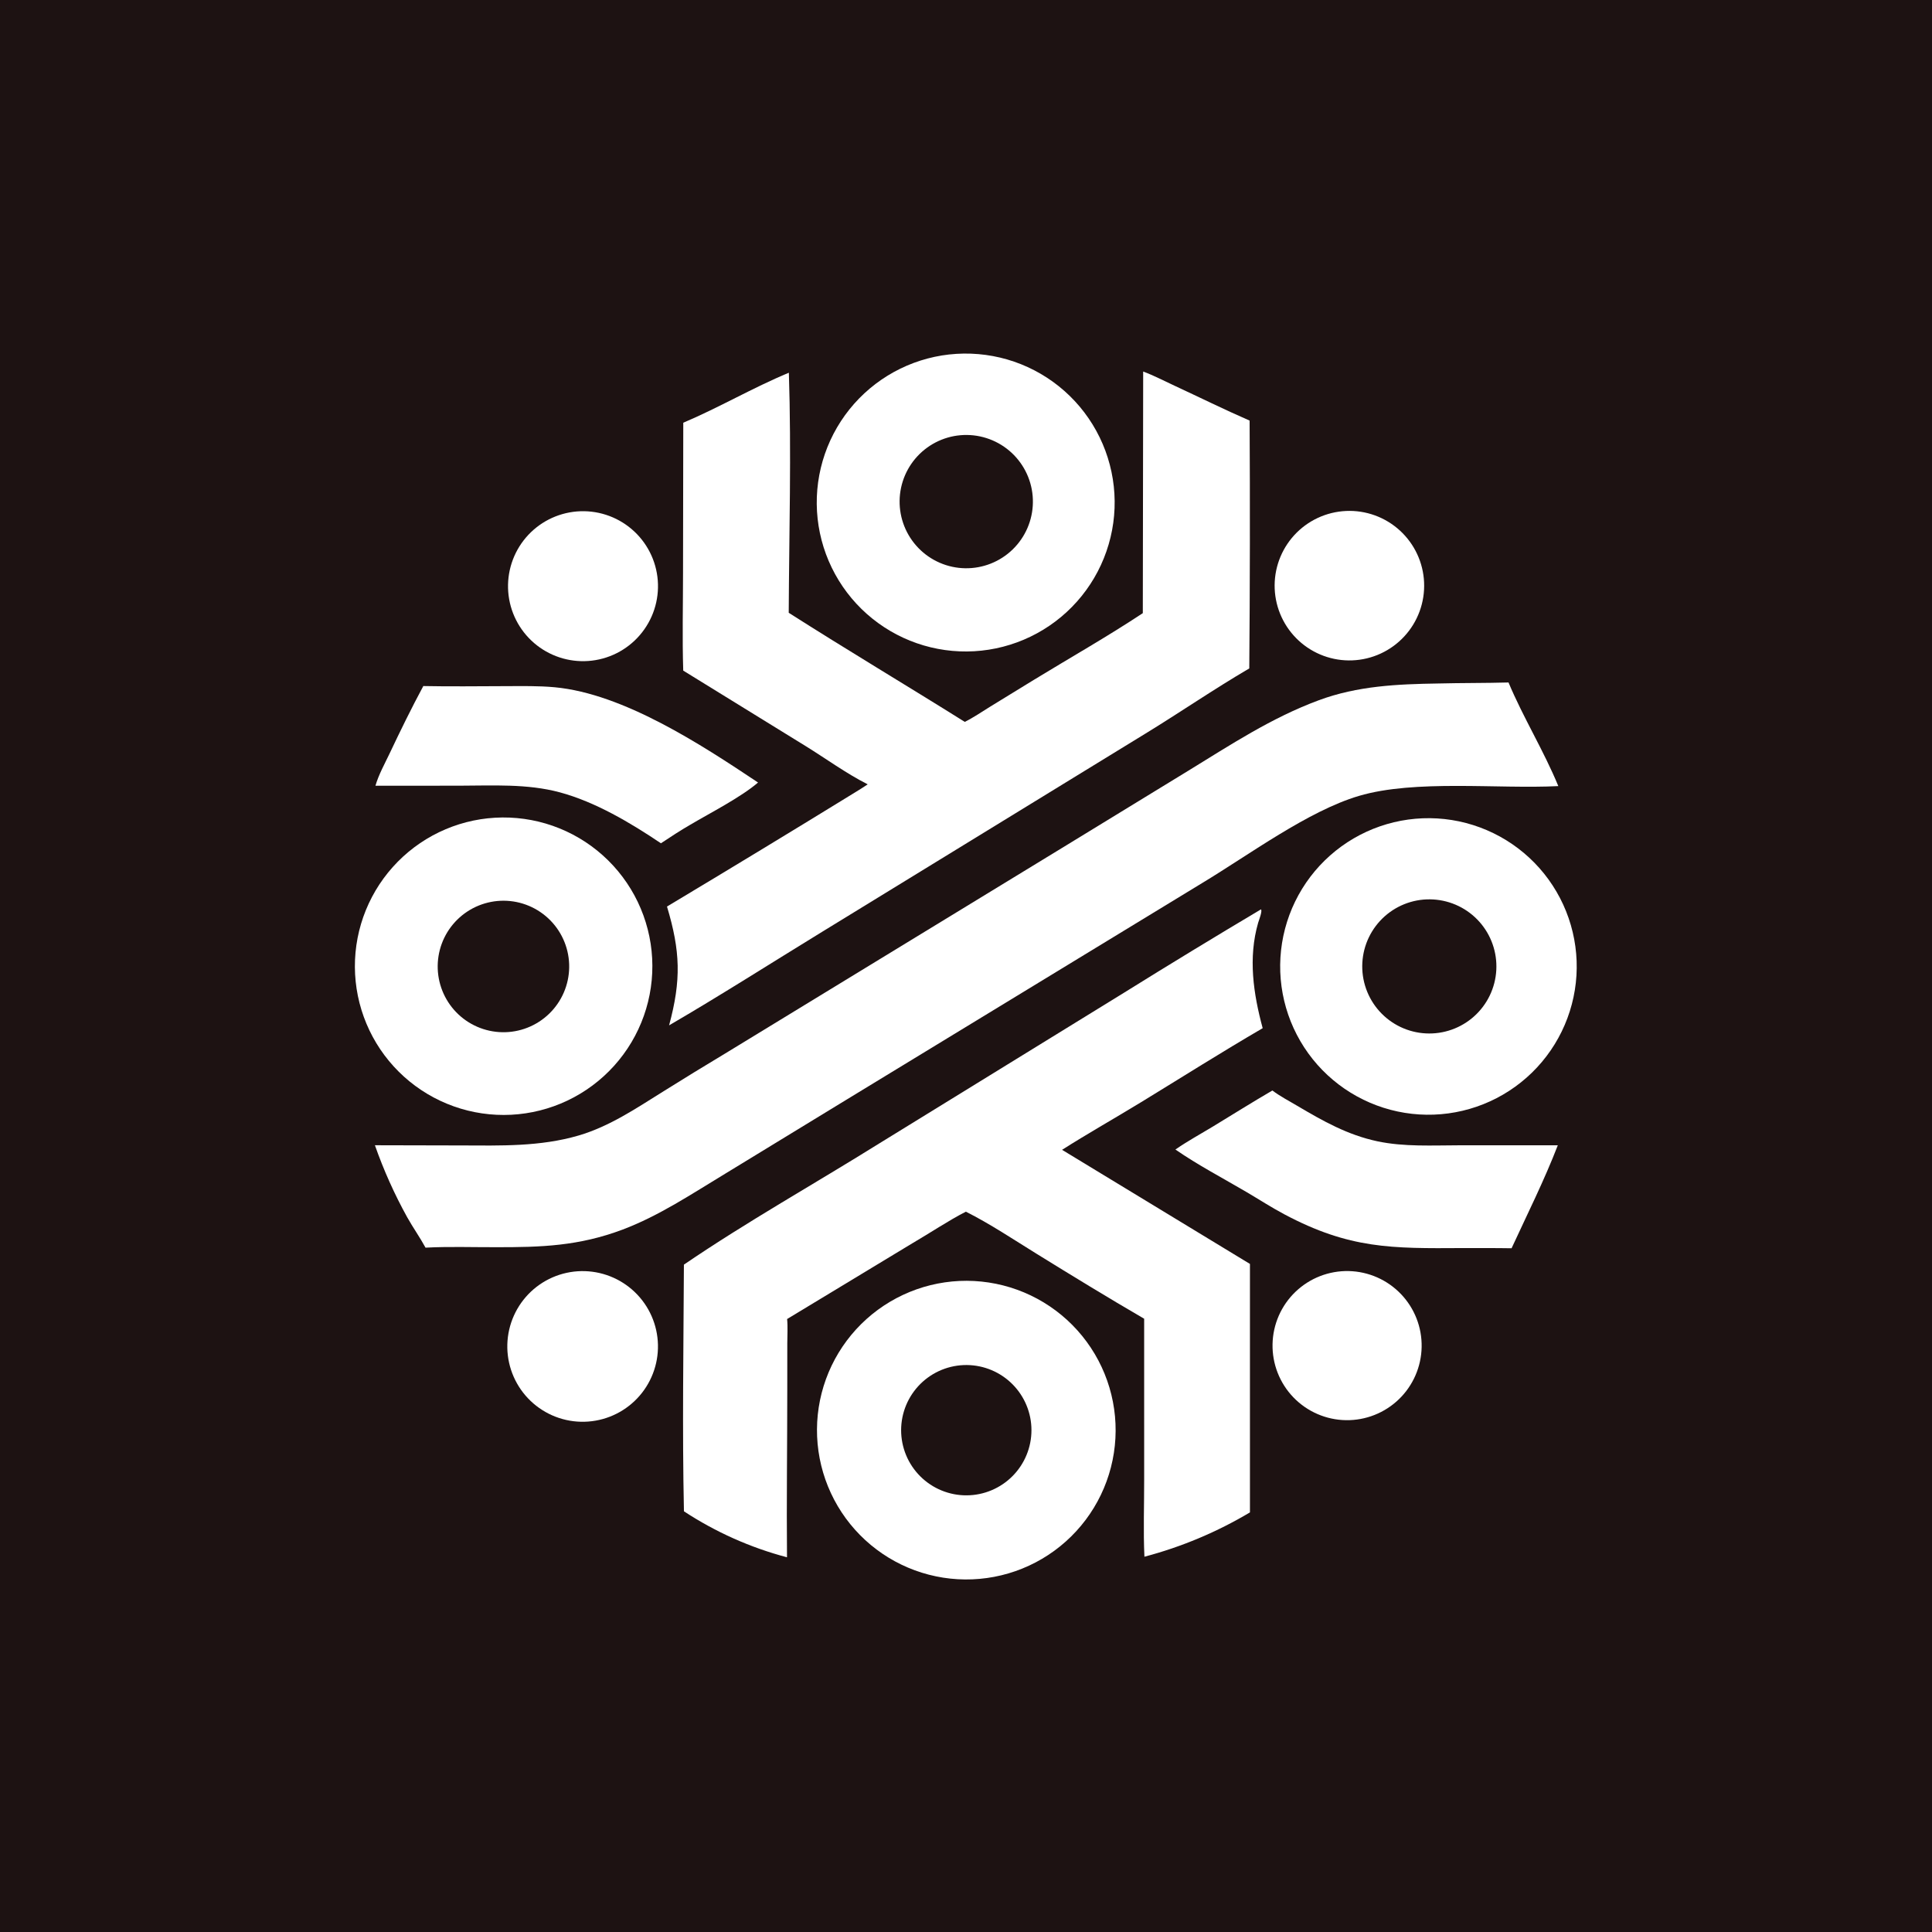
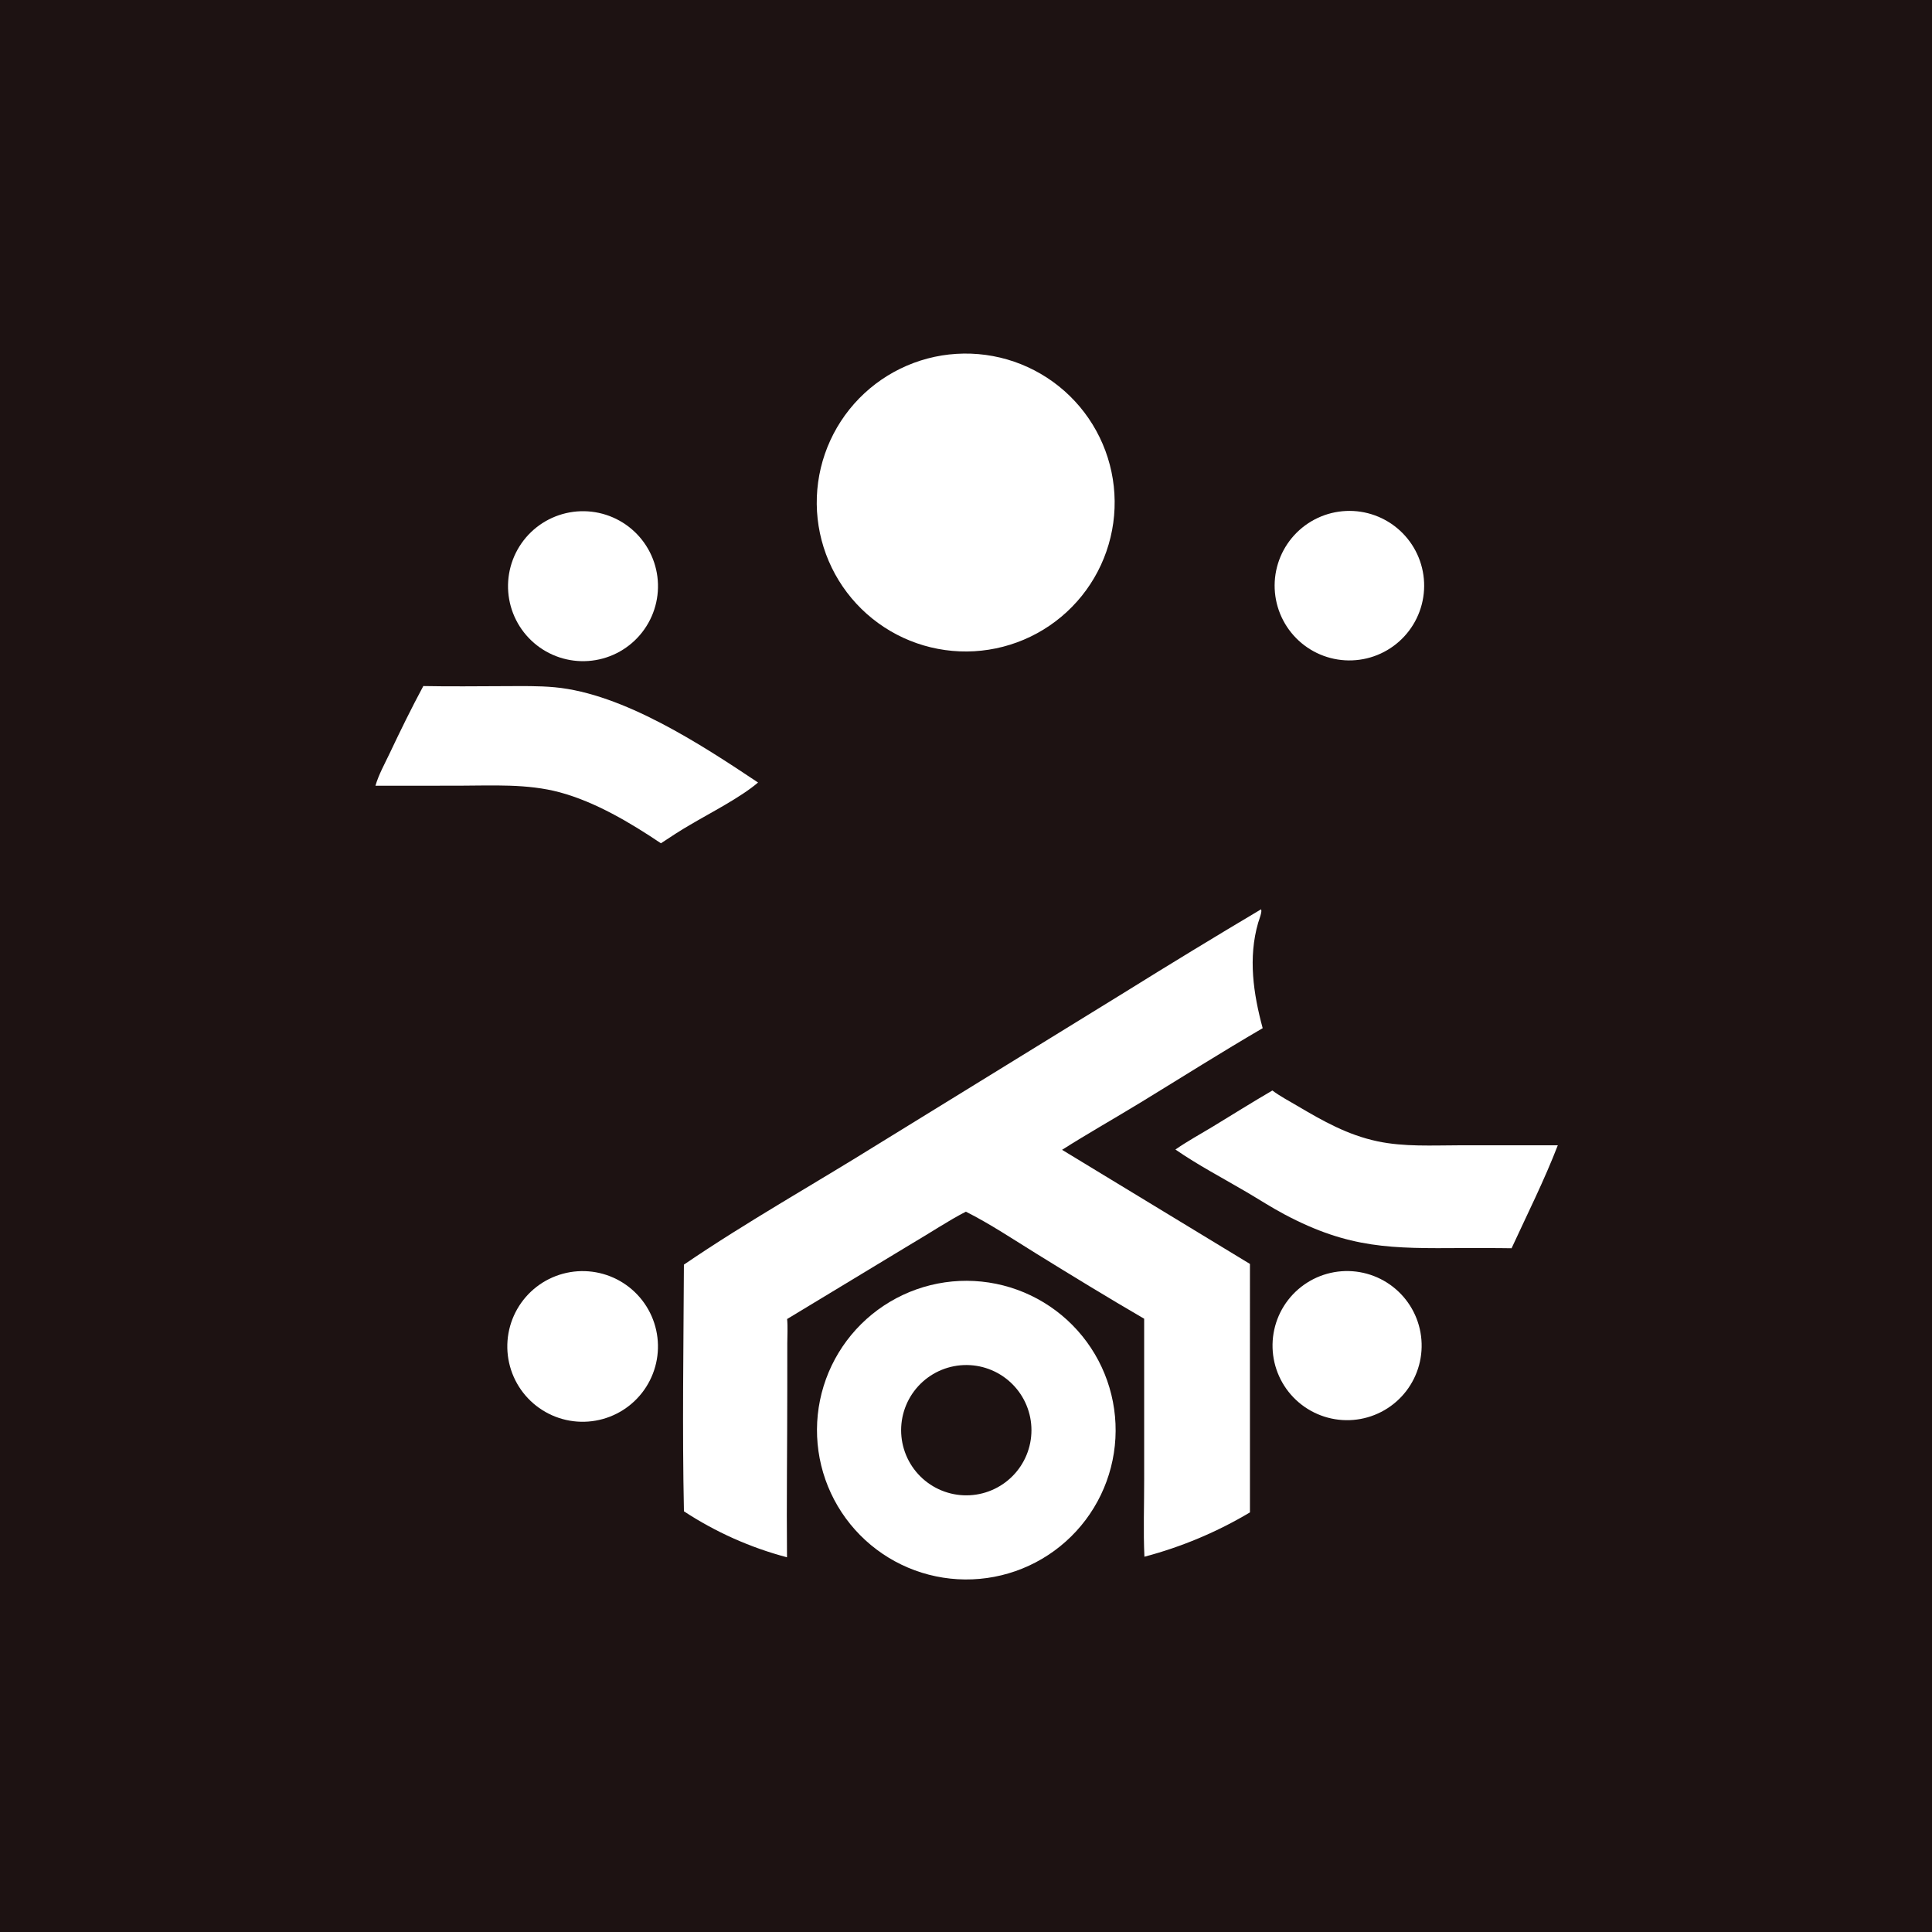
<svg xmlns="http://www.w3.org/2000/svg" data-bbox="0 0 1024 1024" height="1024" width="1024" data-type="color">
  <g>
    <path d="M0 0h1024v1024H0z" fill="#1D1212" data-color="1" />
-     <path d="M605.907 196.914c5.607 2.098 11.12 4.972 16.557 7.493 13.287 6.161 26.431 12.665 39.857 18.517q.364 65.679-.177 131.357c-18.639 10.9-36.601 23.26-55.034 34.535L435.677 493.923c-26.985 16.528-53.702 33.608-81.045 49.533 6.512-24.075 5.977-39.366-1.112-62.975q49.907-29.893 99.463-60.363c2.35-1.368 4.624-2.921 6.913-4.393-11.38-5.782-22.134-13.632-33.004-20.358l-64.762-39.929c-.555-17.181-.116-34.502-.111-51.7l.132-79.682c18.993-8.041 36.884-18.584 55.968-26.504 1.368 42.306.125 84.897-.077 127.232 30.844 19.674 62.308 38.403 93.314 57.83 4.677-2.333 9.122-5.399 13.572-8.141l23.14-14.195c19.214-11.735 38.875-22.869 57.648-35.299z" fill="#ffffff" data-color="2" />
    <path d="M668.332 481.98c.887.823-1.132 5.872-1.486 7.1-5.363 18.59-2.551 37.592 2.401 55.875-21.683 12.634-42.991 26.117-64.412 39.208-13.918 8.505-28.154 16.517-41.917 25.266l99.581 60.481-.001 131.692q-6.54 3.893-13.335 7.321-6.794 3.428-13.812 6.374-7.017 2.947-14.222 5.398t-14.563 4.395c-.638-13.729-.103-27.511-.134-41.258l-.005-84.884c-19.182-11.148-38.217-22.804-57.095-34.47-12.264-7.579-24.534-15.802-37.403-22.273-9.581 4.934-18.833 11.202-28.168 16.635l-66.574 40.266c.41 4.19.1 8.669.094 12.897l-.01 24.543c-.005 29.605-.418 59.247-.145 88.846q-3.63-.96-7.219-2.065t-7.13-2.354-7.03-2.64-6.917-2.92q-3.43-1.53-6.795-3.197t-6.659-3.468-6.515-3.734q-3.22-1.932-6.359-3.993c-.934-43.505-.214-87.22-.018-130.74 33.554-22.882 69.197-42.798 103.637-64.3l129.462-79.717q36.147-22.515 72.749-44.284" fill="#ffffff" data-color="2" />
-     <path d="M762.235 362.263c12.434-.317 24.872-.19 37.309-.534 7.834 18.702 18.688 36.165 26.397 54.92-31.813 1.625-75.981-3.619-105.75 5.219-26.872 7.979-58.163 31.183-82.864 46.07l-186.07 113.327-66.953 40.861c-17.584 10.617-34.941 22.267-54.257 29.56-23.2 8.759-43.196 9.409-67.422 9.355-12.328.037-24.778-.409-37.085.244-2.984-5.504-6.659-10.649-9.721-16.125q-5.07-9.162-9.353-18.716-4.284-9.555-7.751-19.435l45.571.104c20.969.077 42.029.707 62.386-5.27 16.532-4.854 30.63-14.49 45.105-23.497q16.186-10.132 32.561-19.958L562.863 449.45l66.667-40.771c22.711-13.911 44.298-28.214 69.478-37.541 20.531-7.606 41.619-8.542 63.227-8.875" fill="#ffffff" data-color="2" />
    <path d="M504.666 679.205q1.937-.184 3.881-.273t3.89-.082 3.89.11 3.879.3 3.86.491 3.831.68 3.793.867 3.745 1.052q1.86.573 3.69 1.236t3.624 1.415 3.551 1.592q1.755.839 3.468 1.764 1.712.925 3.377 1.932 1.664 1.008 3.278 2.097 1.613 1.088 3.171 2.254 1.557 1.167 3.056 2.408 1.499 1.242 2.934 2.555t2.806 2.696q1.369 1.383 2.669 2.831 1.3 1.449 2.527 2.959t2.378 3.079q1.152 1.569 2.225 3.193 1.073 1.623 2.065 3.297.991 1.675 1.9 3.396t1.731 3.484 1.557 3.566 1.381 3.637q.646 1.836 1.2 3.702.555 1.865 1.017 3.755.462 1.891.831 3.801t.643 3.838q.275 1.926.454 3.864t.263 3.882.073 3.89-.119 3.889-.31 3.879q-.203 1.935-.5 3.858-.298 1.924-.69 3.83t-.876 3.791q-.485 1.884-1.062 3.743t-1.244 3.686-1.425 3.621q-.756 1.793-1.6 3.547-.844 1.753-1.773 3.463t-1.941 3.372q-1.011 1.663-2.104 3.273-1.092 1.611-2.262 3.166t-2.416 3.05q-1.245 1.496-2.562 2.928-1.317 1.433-2.703 2.799t-2.837 2.662-2.965 2.52-3.085 2.371-3.198 2.216-3.303 2.057-3.4 1.892-3.489 1.722-3.569 1.549-3.641 1.372-3.704 1.191-3.758 1.007-3.804.822q-1.911.364-3.839.634-1.927.269-3.865.444-1.932.174-3.87.253t-3.879.064-3.876-.127q-1.937-.111-3.866-.316t-3.846-.506q-1.916-.299-3.816-.693t-3.778-.879-3.73-1.063-3.674-1.245-3.608-1.424-3.534-1.598-3.451-1.77-3.361-1.936q-1.657-1.01-3.262-2.099t-3.155-2.256-3.041-2.408-2.919-2.554-2.79-2.694-2.655-2.828-2.514-2.954q-1.22-1.508-2.365-3.074t-2.213-3.186-2.053-3.29q-.987-1.671-1.89-3.388t-1.722-3.475-1.549-3.556-1.373-3.628-1.194-3.69-1.012-3.745q-.46-1.884-.827-3.789t-.64-3.826-.452-3.852-.263-3.87-.073-3.878.117-3.877.307-3.866q.201-1.93.496-3.847t.684-3.818.87-3.78q.482-1.879 1.054-3.733.573-1.853 1.236-3.676t1.415-3.612 1.589-3.538q.839-1.75 1.761-3.456.923-1.706 1.929-3.365 1.005-1.659 2.091-3.267 1.085-1.608 2.248-3.161t2.401-3.046 2.547-2.926q1.309-1.431 2.687-2.797 1.378-1.365 2.821-2.662t2.948-2.521 3.068-2.373 3.18-2.22q1.618-1.071 3.286-2.061 1.668-.991 3.382-1.899 1.715-.907 3.472-1.73 1.757-.822 3.552-1.558 1.795-.735 3.624-1.382t3.687-1.203 3.742-1.021 3.788-.836 3.824-.649 3.851-.462" fill="#ffffff" data-color="2" />
    <path d="M509.069 723.632q.84-.075 1.684-.11.843-.034 1.687-.027.843.007 1.686.055.842.048 1.682.138.839.089 1.672.219.834.13 1.661.301.826.17 1.643.381t1.623.462 1.598.54q.793.289 1.571.617t1.538.694 1.502.767q.742.403 1.463.841t1.421.91q.699.473 1.374.979t1.325 1.045 1.272 1.108 1.216 1.169 1.158 1.227 1.097 1.283q.532.654 1.032 1.334t.967 1.383.897 1.429q.432.725.827 1.471.395.745.754 1.509.358.764.679 1.544.321.781.603 1.576t.526 1.603.446 1.627.366 1.647.286 1.663.204 1.675.122 1.683.04 1.687-.043 1.686-.125 1.683-.208 1.674-.288 1.663q-.165.827-.37 1.646-.205.818-.449 1.626t-.529 1.602q-.283.795-.606 1.575-.322.78-.682 1.543t-.756 1.508q-.397.745-.83 1.469t-.9 1.427-.969 1.382-1.035 1.332-1.099 1.28-1.161 1.225-1.218 1.167-1.274 1.106-1.327 1.042-1.376.977-1.422.908-1.465.837-1.504.765-1.539.691-1.572.614q-.793.288-1.599.537t-1.624.459-1.644.378-1.661.298-1.673.216q-.847.088-1.698.135-.85.047-1.702.051-.852.005-1.702-.032-.851-.038-1.699-.117t-1.692-.2-1.679-.283q-.836-.163-1.663-.366-.827-.204-1.643-.448-.816-.243-1.619-.527t-1.591-.607-1.56-.685q-.771-.361-1.523-.761-.753-.399-1.485-.834-.731-.436-1.441-.907-.709-.472-1.395-.977-.685-.506-1.345-1.045t-1.292-1.109-1.235-1.172-1.177-1.232-1.114-1.288-1.049-1.341-.982-1.391-.912-1.438-.841-1.481-.766-1.521-.69-1.557-.613-1.589-.533-1.617-.454-1.642-.371-1.661q-.166-.836-.29-1.679-.124-.842-.206-1.69t-.123-1.699-.039-1.702.046-1.703q.043-.85.129-1.698.085-.847.212-1.689t.296-1.677.378-1.661.459-1.64.539-1.615q.29-.801.619-1.587t.696-1.554.772-1.518.845-1.478q.442-.729.918-1.435t.987-1.388q.511-.681 1.054-1.337.544-.656 1.119-1.284.576-.628 1.181-1.227t1.24-1.167 1.296-1.105 1.349-1.039q.687-.504 1.399-.972.711-.469 1.444-.902.734-.433 1.488-.829.754-.397 1.526-.755.773-.359 1.562-.679t1.593-.601 1.621-.522 1.645-.441 1.665-.36 1.68-.277 1.692-.194" fill="#1D1212" data-color="1" />
    <path d="M503.076 187.883q1.929-.216 3.867-.336t3.878-.146 3.881.046q1.94.07 3.874.236t3.858.426 3.833.615q1.908.354 3.797.802t3.753.989 3.701 1.171q1.835.632 3.638 1.352t3.567 1.53q1.765.808 3.488 1.702 1.723.895 3.4 1.872t3.304 2.037q1.627 1.059 3.2 2.197t3.088 2.351q1.515 1.214 2.968 2.501t2.843 2.643q1.388 1.356 2.708 2.78t2.569 2.909q1.249 1.486 2.423 3.032 1.175 1.546 2.271 3.148 1.097 1.601 2.114 3.255t1.951 3.355q.934 1.702 1.784 3.448.849 1.745 1.612 3.53.762 1.785 1.436 3.606.675 1.82 1.258 3.672.584 1.851 1.076 3.729t.891 3.777q.4 1.9.705 3.817t.516 3.847.326 3.868.136 3.879-.054 3.88q-.076 1.94-.246 3.874t-.435 3.857-.625 3.831-.812 3.795-.998 3.751q-.545 1.863-1.181 3.697-.635 1.834-1.361 3.635-.725 1.801-1.538 3.564t-1.711 3.483-1.88 3.396q-.982 1.674-2.045 3.299-1.064 1.624-2.205 3.194t-2.359 3.082-2.508 2.963q-1.29 1.45-2.65 2.835t-2.786 2.702-2.916 2.562-3.038 2.415-3.153 2.264q-1.605 1.092-3.261 2.105t-3.36 1.943-3.452 1.775-3.534 1.603q-1.787.759-3.61 1.428-1.822.67-3.675 1.249t-3.731 1.066q-1.88.488-3.78.882-1.901.395-3.819.695-1.918.301-3.848.507-1.924.205-3.856.316t-3.867.127-3.869-.063q-1.933-.078-3.861-.252-1.927-.173-3.844-.441t-3.817-.629-3.782-.815-3.738-.999-3.685-1.182q-1.827-.635-3.622-1.36-1.794-.724-3.551-1.536-1.756-.812-3.471-1.708-1.715-.897-3.384-1.877-1.669-.979-3.288-2.04t-3.183-2.198q-1.565-1.138-3.073-2.352-1.507-1.213-2.953-2.499t-2.827-2.642-2.695-2.776-2.555-2.905-2.41-3.027-2.259-3.142q-1.091-1.598-2.102-3.248t-1.941-3.347-1.774-3.438-1.603-3.522q-.759-1.78-1.43-3.595t-1.251-3.661q-.581-1.846-1.07-3.718t-.887-3.766-.702-3.805-.514-3.835-.326-3.855-.136-3.867.053-3.869.243-3.861.431-3.845.62-3.82q.356-1.902.805-3.784t.99-3.74 1.173-3.688q.631-1.829 1.351-3.625t1.528-3.555 1.699-3.476q.893-1.717 1.868-3.388t2.032-3.293q1.056-1.621 2.191-3.189t2.344-3.078 2.492-2.96 2.634-2.834 2.77-2.701 2.899-2.563 3.021-2.417 3.136-2.266 3.243-2.111q1.647-1.015 3.343-1.948 1.695-.934 3.434-1.783 1.738-.849 3.517-1.612t3.592-1.438 3.658-1.261q1.844-.585 3.715-1.079 1.871-.495 3.764-.897t3.803-.71q1.911-.309 3.834-.524" fill="#ffffff" data-color="2" />
-     <path d="M507.344 230.867q.861-.118 1.726-.193t1.733-.108 1.737-.022 1.736.063 1.73.148 1.721.233 1.707.317q.85.18 1.69.401t1.668.484q.828.262 1.643.564.814.303 1.612.645.799.343 1.579.724.781.381 1.542.8t1.5.874q.739.456 1.455.948t1.408 1.018 1.355 1.085q.665.56 1.301 1.152t1.242 1.213q.606.622 1.181 1.273t1.117 1.33q.543.679 1.051 1.383t.981 1.433.91 1.479.836 1.523.76 1.561.682 1.597q.322.807.603 1.629.282.822.522 1.656.241.835.441 1.68.199.846.357 1.7t.273 1.715.189 1.726.103 1.734q.031.868.018 1.737-.012.868-.067 1.735t-.152 1.73-.237 1.721-.322 1.706q-.182.85-.405 1.689t-.487 1.667-.569 1.641-.649 1.611-.727 1.577-.804 1.54-.878 1.498-.951 1.453-1.022 1.405-1.089 1.353-1.154 1.297-1.216 1.24q-.624.604-1.277 1.178-.652.573-1.332 1.114-.68.54-1.386 1.047t-1.435.978-1.482.906q-.751.434-1.524.832-.772.397-1.563.756t-1.599.678-1.63.599q-.823.28-1.658.519t-1.681.436-1.7.353-1.716.269q-.858.113-1.721.184t-1.729.099q-.865.029-1.731.015t-1.73-.07q-.864-.057-1.725-.155-.86-.099-1.714-.24-.855-.14-1.701-.323-.847-.182-1.683-.405t-1.661-.488-1.636-.569q-.81-.304-1.605-.648t-1.572-.726-1.534-.802-1.494-.876q-.735-.457-1.448-.949t-1.4-1.018-1.349-1.086-1.294-1.15-1.236-1.212-1.175-1.272-1.111-1.327-1.045-1.381-.977-1.43q-.47-.727-.904-1.476t-.832-1.518q-.397-.77-.756-1.558t-.679-1.592-.6-1.624-.52-1.652-.438-1.675-.356-1.694-.272-1.71-.188-1.721-.104-1.728-.018-1.732q.011-.865.066-1.73.054-.864.15-1.724.097-.861.235-1.716.139-.854.319-1.701t.402-1.684q.221-.838.484-1.663.262-.825.564-1.636.303-.812.645-1.608.341-.795.722-1.573t.798-1.536.873-1.496q.454-.737.944-1.45.491-.714 1.015-1.403.525-.689 1.083-1.351.557-.663 1.147-1.297.589-.634 1.209-1.239t1.269-1.178q.648-.574 1.324-1.115.677-.541 1.378-1.048.702-.508 1.428-.98t1.474-.909 1.516-.835 1.556-.76 1.591-.682q.804-.322 1.622-.605.819-.282 1.651-.523.831-.242 1.673-.443.843-.2 1.694-.36t1.709-.276" fill="#1D1212" data-color="1" />
-     <path d="M258.549 433.723q1.929-.206 3.866-.318 1.936-.111 3.876-.127t3.878.064 3.87.254 3.853.444 3.827.633q1.905.364 3.791.821t3.746 1.006q1.86.55 3.691 1.19 1.832.64 3.629 1.369 1.798.729 3.557 1.546 1.76.817 3.477 1.719t3.388 1.888 3.291 2.053q1.62 1.066 3.186 2.212 1.566 1.145 3.074 2.365t2.953 2.515q1.446 1.293 2.826 2.656t2.692 2.792 2.552 2.921 2.404 3.043 2.253 3.158q1.087 1.607 2.094 3.265t1.931 3.364q.924 1.705 1.763 3.454t1.591 3.537 1.415 3.612 1.236 3.676 1.054 3.733q.481 1.879.869 3.78t.682 3.818.493 3.847.303 3.867q.105 1.937.113 3.877t-.078 3.877-.268 3.87q-.182 1.931-.459 3.851t-.647 3.824-.835 3.788-1.02 3.742-1.203 3.687-1.382 3.624q-.736 1.795-1.56 3.551-.823 1.757-1.732 3.471-.909 1.713-1.9 3.381-.992 1.667-2.065 3.283t-2.224 3.178q-1.15 1.561-2.377 3.064t-2.525 2.944-2.667 2.817-2.802 2.682-2.93 2.54-3.052 2.394q-1.556 1.159-3.166 2.24-1.611 1.081-3.273 2.082-1.661 1.001-3.37 1.919-1.709.917-3.462 1.75-1.752.833-3.543 1.578-1.79.746-3.616 1.402-1.825.657-3.681 1.223-1.855.565-3.736 1.039t-3.783.855-3.821.668-3.849.479q-1.921.191-3.85.288-1.928.097-3.859.1-1.93.002-3.859-.09t-3.85-.278-3.832-.467-3.805-.653q-1.894-.374-3.768-.839-1.874-.466-3.723-1.023t-3.668-1.203q-1.819-.647-3.604-1.382t-3.533-1.556-3.452-1.728-3.364-1.894-3.267-2.057-3.162-2.214-3.05-2.366-2.931-2.513-2.804-2.654-2.671-2.787q-1.301-1.426-2.531-2.915-1.23-1.488-2.385-3.035-1.156-1.547-2.234-3.148t-2.077-3.254-1.916-3.352q-.916-1.699-1.749-3.441-.832-1.742-1.578-3.523t-1.404-3.596-1.227-3.661q-.568-1.845-1.046-3.716-.477-1.87-.862-3.762t-.677-3.801q-.293-1.908-.491-3.829t-.302-3.849-.114-3.858q-.01-1.931.075-3.86t.264-3.851q.18-1.923.453-3.834t.639-3.807.825-3.771 1.009-3.727 1.19-3.672q.64-1.822 1.368-3.61t1.544-3.538 1.715-3.459 1.882-3.371 2.044-3.274q1.063-1.612 2.203-3.17 1.14-1.559 2.355-3.059t2.502-2.94 2.643-2.814 2.777-2.681q1.422-1.306 2.906-2.542t3.026-2.396q1.543-1.161 3.14-2.246t3.247-2.089q1.648-1.005 3.344-1.928t3.435-1.761 3.517-1.592 3.591-1.417q1.813-.665 3.656-1.24t3.712-1.06q1.869-.484 3.76-.876t3.798-.691q1.907-.3 3.827-.505" fill="#ffffff" data-color="2" />
    <path d="M261.892 477.751q.851-.122 1.707-.202t1.714-.117 1.719-.033q.859.005 1.717.052t1.713.137 1.705.221 1.691.304q.842.174 1.674.388.833.215 1.653.47t1.628.551 1.599.63 1.566.708 1.529.785 1.489.859 1.444.931 1.396 1.002 1.346 1.069 1.291 1.134 1.234 1.197 1.173 1.255q.571.643 1.11 1.312.539.67 1.044 1.366.505.695.975 1.415.47.719.904 1.461t.832 1.504q.397.763.756 1.544t.679 1.578q.32.798.6 1.611.281.812.521 1.638.239.825.438 1.661t.357 1.681q.157.845.273 1.697t.189 1.708q.074.857.105 1.716t.02 1.718-.065 1.717-.149 1.712-.234 1.703q-.137.849-.317 1.689-.179.841-.4 1.672-.221.83-.482 1.649t-.563 1.624-.642 1.594-.719 1.561q-.38.771-.796 1.523t-.87 1.482-.943 1.437-1.011 1.39-1.079 1.337q-.556.656-1.144 1.283t-1.205 1.225q-.618.597-1.265 1.164-.646.566-1.32 1.1t-1.373 1.034-1.422.965-1.468.893-1.511.82-1.549.745-1.583.667-1.615.589-1.642.508-1.664.426q-.838.193-1.684.344-.846.152-1.699.261-.845.108-1.693.175t-1.7.093q-.851.025-1.703.009-.851-.016-1.701-.074-.849-.058-1.695-.157-.845-.099-1.685-.24t-1.672-.321-1.654-.403-1.633-.483q-.81-.262-1.607-.562t-1.577-.64-1.545-.717q-.763-.377-1.507-.791t-1.467-.863-1.424-.935q-.7-.484-1.375-1.002-.676-.518-1.326-1.069-.649-.55-1.271-1.132t-1.215-1.193-1.155-1.25-1.093-1.306-1.027-1.357q-.497-.692-.96-1.406-.463-.715-.89-1.452-.428-.736-.819-1.492-.39-.757-.744-1.531-.353-.775-.669-1.566-.315-.791-.591-1.596-.276-.806-.513-1.624-.236-.818-.433-1.646-.196-.829-.352-1.666t-.27-1.681q-.115-.844-.188-1.692-.073-.849-.105-1.699-.031-.851-.022-1.703.01-.851.062-1.701.051-.85.144-1.696.093-.847.227-1.688t.309-1.674.391-1.657q.215-.824.471-1.636.255-.812.55-1.611t.629-1.582.704-1.55q.372-.766.78-1.514.409-.747.853-1.473t.924-1.43.992-1.384q.513-.679 1.059-1.333t1.122-1.28 1.184-1.223 1.242-1.165q.636-.567 1.298-1.102t1.35-1.037 1.399-.971 1.444-.901 1.487-.829q.753-.396 1.525-.756.773-.359 1.561-.68.789-.321 1.592-.603.804-.282 1.62-.525t1.643-.445 1.663-.364 1.679-.283" fill="#1D1212" data-color="1" />
-     <path d="M750.223 433.95q1.924-.169 3.853-.243 1.93-.075 3.861-.054t3.859.136 3.847.325 3.827.514 3.797.701 3.758.887 3.709 1.07q1.842.581 3.653 1.251 1.811.671 3.587 1.429 1.776.759 3.513 1.604 1.736.844 3.429 1.774 1.693.929 3.338 1.94t3.239 2.102q1.593 1.091 3.132 2.258 1.538 1.168 3.017 2.41t2.895 2.555 2.766 2.693 2.63 2.827q1.281 1.445 2.488 2.952t2.341 3.071q1.132 1.564 2.186 3.182t2.028 3.286 1.864 3.381q.891 1.714 1.696 3.469t1.523 3.548 1.348 3.618 1.168 3.681q.538 1.854.985 3.733.447 1.878.801 3.777.355 1.898.615 3.812.261 1.913.427 3.837t.238 3.854.048 3.861-.141 3.858q-.119 1.928-.331 3.847t-.519 3.826q-.307 1.906-.707 3.796t-.892 3.756q-.492 1.868-1.076 3.709-.583 1.84-1.256 3.651t-1.434 3.584q-.761 1.775-1.609 3.51-.847 1.736-1.779 3.427T824 553.491q-1.013 1.643-2.106 3.235t-2.263 3.129q-1.17 1.536-2.414 3.013t-2.559 2.892-2.698 2.762-2.83 2.626-2.956 2.484-3.074 2.336q-1.566 1.13-3.186 2.182t-3.288 2.023-3.384 1.86-3.471 1.69q-1.757.803-3.55 1.519-1.794.715-3.621 1.342-1.826.626-3.681 1.162-1.856.536-3.735.981t-3.778.795q-1.899.352-3.813.61t-3.838.421q-1.921.163-3.847.232t-3.854.043q-1.927-.026-3.851-.146t-3.84-.334-3.818-.522-3.788-.709-3.749-.894-3.701-1.076-3.643-1.257q-1.807-.673-3.578-1.434t-3.503-1.607q-1.731-.846-3.42-1.777t-3.328-1.943q-1.641-1.012-3.23-2.103t-3.122-2.259-3.008-2.41q-1.474-1.241-2.886-2.554t-2.758-2.692q-1.345-1.381-2.622-2.825t-2.48-2.95-2.333-3.067-2.18-3.179-2.021-3.281-1.858-3.377q-.888-1.711-1.691-3.463-.802-1.753-1.518-3.542-.716-1.79-1.343-3.613t-1.164-3.674-.983-3.726-.799-3.771-.613-3.805-.426-3.83-.238-3.847-.048-3.853.14-3.852q.117-1.924.329-3.84t.517-3.819.703-3.789.889-3.751q.49-1.864 1.071-3.702t1.251-3.645 1.428-3.58q.759-1.772 1.603-3.505t1.772-3.422 1.938-3.332 2.098-3.232 2.255-3.126 2.405-3.011q1.24-1.476 2.55-2.89 1.311-1.414 2.689-2.761t2.821-2.627q1.442-1.278 2.946-2.484 1.503-1.207 3.064-2.338t3.175-2.184 3.279-2.026 3.374-1.863 3.461-1.695 3.54-1.524 3.61-1.348 3.673-1.17q1.85-.539 3.725-.988t3.769-.804q1.895-.356 3.804-.619 1.91-.262 3.83-.431" fill="#ffffff" data-color="2" />
    <path d="M756.194 476.696q.87-.034 1.74-.025t1.739.061 1.734.146 1.724.23 1.712.314q.851.178 1.693.398.843.219 1.673.48t1.647.561q.816.301 1.617.642.801.34 1.585.719.783.38 1.547.797t1.506.871 1.462.943 1.414 1.014 1.362 1.082 1.308 1.148 1.251 1.21q.61.62 1.189 1.27.58.649 1.126 1.326.547.677 1.06 1.38t.991 1.43.92 1.477.847 1.52q.404.771.771 1.56.366.79.694 1.596t.615 1.628.534 1.655q.247.835.453 1.68.206.846.371 1.701.164.854.286 1.716.123.861.203 1.728.079.867.117 1.736.038.87.032 1.74t-.052 1.739q-.048.869-.138 1.735-.09.865-.222 1.725-.133.86-.307 1.713t-.39 1.696-.473 1.674q-.257.832-.554 1.65t-.634 1.62-.712 1.588-.79 1.55q-.413.766-.864 1.511-.45.744-.937 1.466-.486.721-1.008 1.418-.521.697-1.076 1.368-.554.67-1.141 1.313t-1.204 1.256q-.618.613-1.265 1.195t-1.321 1.132-1.376 1.066q-.7.516-1.425.998-.725.481-1.473.926t-1.516.853q-.769.409-1.557.779t-1.592.701-1.625.622-1.654.542-1.678.461-1.698.377q-.854.169-1.715.295t-1.727.21-1.736.125q-.874.042-1.75.04-.875-.001-1.749-.046-.874-.044-1.745-.132-.871-.087-1.736-.217-.866-.13-1.724-.303t-1.707-.387-1.685-.471-1.661-.553q-.823-.297-1.631-.635-.807-.337-1.598-.713-.79-.377-1.56-.792-.771-.415-1.52-.867-.75-.453-1.476-.941-.726-.489-1.427-1.013t-1.376-1.081-1.321-1.148-1.263-1.212-1.201-1.272-1.138-1.33-1.071-1.384-1.001-1.435-.93-1.483-.855-1.527-.779-1.566-.702-1.604q-.331-.81-.621-1.636-.291-.825-.54-1.664t-.458-1.689q-.208-.851-.374-1.71t-.29-1.726-.204-1.738-.118-1.746-.032-1.75.054-1.749.139-1.744.226-1.736.311-1.722.394-1.705q.219-.847.479-1.683t.56-1.658.642-1.628.721-1.594.798-1.558q.419-.768.875-1.516.455-.747.947-1.471t1.019-1.423 1.088-1.371 1.154-1.315 1.217-1.258q.624-.613 1.278-1.196.653-.582 1.334-1.131.682-.55 1.389-1.065.708-.515 1.44-.995.732-.479 1.487-.922t1.531-.849 1.57-.772 1.606-.694 1.639-.614 1.667-.533q.84-.246 1.691-.45t1.711-.366q.86-.163 1.728-.282.867-.12 1.739-.196.871-.077 1.746-.111" fill="#1D1212" data-color="1" />
    <path d="M674.39 577.988c4.04 3.033 8.756 5.501 13.111 8.076 13.722 8.114 26.72 15.48 42.549 18.845 14.131 3.004 29.21 2.139 43.592 2.12l52.025-.001c-7.12 18.46-16.209 36.603-24.501 54.575-8.634-.149-17.28-.083-25.916-.103-37.665.242-59.974.46-94.507-17.881-6.881-3.654-13.447-7.921-20.164-11.87-12.495-7.346-25.663-14.231-37.584-22.475 6.402-4.459 13.32-8.202 19.985-12.252 10.467-6.36 20.819-12.877 31.41-19.034" fill="#ffffff" data-color="2" />
    <path d="M224.361 363.621c14.531.306 29.104.074 43.638.051 8.677-.013 17.372-.214 26.022.591 36.439 3.392 77.622 30.38 107.76 50.485-9.028 7.785-25.26 16.074-35.818 22.319-5.364 3.087-10.502 6.478-15.663 9.889-16.133-10.856-34.735-21.921-53.604-27.003-17.342-4.67-35.7-3.538-53.497-3.517l-44.208.023c1.674-5.825 4.876-11.547 7.472-17.028 5.725-12.09 11.557-24.026 17.898-35.81" fill="#ffffff" data-color="2" />
    <path d="M304.161 673.98q.971-.114 1.947-.18t1.953-.084q.978-.018 1.956.011.977.03 1.952.108.975.077 1.944.202.97.125 1.933.298.962.172 1.915.392.953.219 1.895.485.941.265 1.868.577t1.837.668q.911.356 1.803.757t1.763.844q.872.444 1.72.93.849.486 1.673 1.013.823.527 1.62 1.094.797.566 1.566 1.171.768.605 1.506 1.247t1.443 1.319q.706.677 1.377 1.388.672.711 1.307 1.454.636.743 1.235 1.516t1.159 1.575 1.08 1.629q.521.829 1 1.681t.916 1.727.83 1.771q.393.895.743 1.808.349.914.653 1.843.304.93.562 1.873t.47 1.898.376 1.918.282 1.935.187 1.946.091 1.953-.004 1.956-.1 1.952-.196 1.946q-.121.97-.29 1.933t-.385 1.917-.478 1.896-.571 1.87-.661 1.84-.75 1.806q-.398.893-.838 1.766-.441.873-.924 1.724-.483.85-1.007 1.676-.524.825-1.087 1.624-.564.8-1.166 1.57-.603.771-1.242 1.511t-1.313 1.448q-.675.708-1.384 1.382t-1.449 1.312-1.511 1.241q-.771.601-1.571 1.164t-1.625 1.087q-.827.523-1.677 1.005t-1.724.922-1.768.837-1.806.749-1.84.66-1.871.569-1.896.477-1.917.383-1.934.289q-.975.121-1.955.195-.979.073-1.962.098-.982.025-1.964.002t-1.962-.095-1.955-.191-1.943-.288-1.927-.382-1.905-.477q-.947-.262-1.88-.57t-1.85-.661-1.815-.752-1.775-.84-1.732-.926-1.685-1.011-1.633-1.092-1.577-1.171-1.517-1.247q-.744-.643-1.455-1.321t-1.387-1.39-1.318-1.457-1.244-1.52q-.604-.775-1.168-1.579-.565-.804-1.09-1.635-.524-.831-1.007-1.686-.483-.856-.923-1.734t-.837-1.777-.748-1.816-.658-1.851-.567-1.881-.473-1.907-.378-1.927-.284-1.944-.188-1.955-.091-1.963q-.021-.982.006-1.964t.102-1.962.198-1.954.295-1.942.389-1.925q.219-.958.484-1.904t.577-1.878q.311-.932.668-1.847.357-.916.758-1.812.402-.897.847-1.773t.933-1.729q.487-.852 1.017-1.68t1.098-1.629 1.177-1.573q.607-.772 1.252-1.513t1.326-1.449 1.396-1.383q.714-.674 1.461-1.312t1.525-1.239 1.583-1.162 1.639-1.083 1.69-1.002q.858-.479 1.738-.916.879-.437 1.78-.831.9-.393 1.819-.741.918-.349 1.853-.652.935-.302 1.883-.559.948-.256 1.908-.466t1.929-.372 1.945-.276" fill="#ffffff" data-color="2" />
    <path d="M303.763 271.291q.971-.129 1.947-.21t1.955-.114 1.958-.018 1.957.079 1.951.175 1.939.271 1.924.366q.957.206 1.903.46t1.879.554 1.849.645 1.814.736q.899.39 1.777.824t1.734.911 1.686.995 1.636 1.077q.804.559 1.58 1.156.777.598 1.522 1.233.746.635 1.459 1.306t1.393 1.376q.68.706 1.324 1.444t1.251 1.507q.607.768 1.175 1.566t1.096 1.623 1.016 1.674.931 1.723q.445.873.846 1.766.401.894.757 1.806.357.912.668 1.841t.576 1.872.484 1.898q.218.954.389 1.919.171.964.294 1.936t.198 1.948q.076.977.103 1.956t.006 1.958-.091 1.957q-.069.976-.187 1.949-.117.972-.283 1.938-.165.965-.377 1.921-.213.956-.472 1.901-.26.944-.566 1.875-.305.93-.656 1.845t-.747 1.81-.835 1.772q-.44.875-.921 1.728-.482.852-1.006 1.68-.523.828-1.087 1.629-.563.801-1.165 1.574-.603.772-1.242 1.514-.64.742-1.315 1.451-.676.71-1.385 1.385-.71.675-1.452 1.315-.741.639-1.514 1.241-.772.603-1.574 1.166-.801.563-1.629 1.087-.828.523-1.681 1.005-.852.481-1.728.921-.875.439-1.771.835t-1.811.746-1.845.657q-.93.305-1.875.564-.944.26-1.901.472-.956.213-1.921.378t-1.938.282q-.965.116-1.934.186-.97.069-1.942.09-.971.022-1.943-.004-.971-.026-1.94-.099-.97-.073-1.934-.194-.964-.12-1.922-.288-.957-.168-1.905-.382t-1.885-.474q-.936-.261-1.859-.566-.922-.306-1.829-.656t-1.795-.745-1.756-.832-1.714-.916q-.845-.48-1.666-1-.821-.519-1.616-1.079t-1.561-1.157-1.503-1.232q-.736-.634-1.441-1.304-.704-.67-1.375-1.373t-1.307-1.438q-.635-.736-1.234-1.501t-1.16-1.559-1.083-1.614-1.002-1.665-.919-1.712-.835-1.755-.748-1.793q-.352-.906-.659-1.828t-.57-1.858q-.261-.936-.477-1.884t-.385-1.905-.292-1.921-.197-1.933-.103-1.941q-.027-.971-.007-1.943.019-.972.087-1.941t.182-1.935q.115-.965.277-1.923.161-.959.37-1.908.208-.949.463-1.887.254-.938.555-1.863.3-.924.645-1.833.344-.908.733-1.799t.821-1.761.906-1.72q.475-.848.99-1.672.514-.825 1.069-1.623t1.148-1.568 1.223-1.51 1.295-1.449 1.364-1.383 1.431-1.316q.731-.64 1.493-1.243t1.552-1.17q.79-.565 1.607-1.092.817-.526 1.659-1.012t1.706-.93 1.75-.845 1.789-.759 1.824-.67 1.855-.581 1.88-.489q.947-.222 1.903-.397t1.919-.303" fill="#ffffff" data-color="2" />
    <path d="M713.41 270.824q.974-.044 1.948-.04.975.003 1.949.055.973.052 1.943.151.969.099 1.933.246.963.147 1.919.342.955.194 1.899.435t1.876.528 1.848.619q.916.333 1.815.71t1.778.798 1.737.885 1.691.969 1.641 1.05q.808.546 1.588 1.131.78.584 1.53 1.207.75.622 1.469 1.28.719.659 1.404 1.352.686.693 1.336 1.419.651.725 1.265 1.482t1.19 1.544 1.113 1.599q.537.814 1.033 1.653t.951 1.702q.454.862.865 1.746.412.883.779 1.786t.69 1.823q.322.92.599 1.854.277.935.508 1.882t.414 1.904.321 1.923q.136.965.225 1.935t.13 1.945.034 1.949-.062 1.947q-.054.974-.157 1.943t-.253 1.932-.347 1.918-.441 1.898-.535 1.875q-.29.93-.625 1.845-.336.915-.716 1.813t-.804 1.775-.89 1.734-.974 1.688-1.056 1.638-1.136 1.584-1.212 1.526-1.285 1.465-1.356 1.4-1.423 1.331-1.487 1.26q-.759.611-1.547 1.185t-1.604 1.108-1.656 1.027q-.84.494-1.704.945-.864.452-1.749.86-.885.409-1.789.773t-1.825.684-1.856.593q-.936.274-1.884.502t-1.905.408-1.924.314q-.965.134-1.936.219-.971.086-1.945.124-.97.038-1.941.028-.97-.01-1.939-.067t-1.935-.162-1.923-.257q-.959-.151-1.909-.35t-1.89-.443-1.865-.536q-.927-.29-1.837-.626-.911-.336-1.805-.715-.893-.38-1.767-.803t-1.725-.889q-.852-.465-1.68-.971-.828-.507-1.631-1.053-.802-.547-1.577-1.132t-1.519-1.207-1.459-1.281-1.394-1.35q-.681-.692-1.327-1.417-.645-.724-1.255-1.48-.61-.755-1.182-1.54-.571-.784-1.104-1.595-.533-.812-1.025-1.648-.493-.837-.944-1.697-.451-.859-.859-1.74t-.773-1.78-.684-1.816q-.32-.917-.595-1.848t-.504-1.874-.412-1.897q-.182-.953-.318-1.915-.135-.961-.224-1.927-.088-.967-.129-1.937t-.034-1.941q.006-.97.061-1.939.054-.97.155-1.935t.251-1.925q.148-.959.344-1.91t.437-1.891.53-1.867q.287-.927.62-1.839t.71-1.807.797-1.769.883-1.729q.462-.853.966-1.683t1.048-1.634 1.126-1.58 1.203-1.524q.62-.747 1.275-1.463.656-.716 1.346-1.398.69-.683 1.413-1.331.722-.649 1.476-1.261.753-.612 1.536-1.186.782-.574 1.592-1.11.81-.535 1.645-1.03t1.693-.949 1.738-.865 1.778-.778 1.813-.691 1.846-.601 1.873-.51 1.895-.417q.953-.186 1.914-.324.96-.139 1.927-.23.966-.092 1.936-.136" fill="#ffffff" data-color="2" />
    <path d="M711.011 673.791q.965-.073 1.932-.098.968-.026 1.935-.004t1.933.092q.966.069 1.926.185.961.117 1.915.28t1.899.374q.944.209 1.878.465t1.853.557 1.823.647 1.79.736 1.751.822 1.71.907q.843.475 1.663.99.819.515 1.612 1.069.793.555 1.558 1.148t1.5 1.222q.735.63 1.438 1.294.704.665 1.374 1.364.67.698 1.305 1.428.635.731 1.233 1.491t1.159 1.549 1.082 1.605 1.002 1.655q.481.84.92 1.702.439.863.835 1.746t.749 1.784.661 1.819.571 1.849.479 1.874.388 1.896q.17.953.294 1.912.123.96.2 1.925t.106 1.932.011 1.935-.084 1.933-.178 1.927-.273 1.916q-.159.954-.365 1.9-.206.945-.459 1.88-.252.934-.549 1.855t-.64 1.826-.729 1.793q-.386.887-.815 1.754-.429.868-.901 1.713-.471.846-.983 1.667t-1.063 1.616q-.552.796-1.141 1.563-.59.767-1.217 1.505-.626.737-1.288 1.443t-1.358 1.379-1.424 1.311-1.486 1.239-1.545 1.165-1.6 1.088-1.651 1.008-1.699.927-1.742.842-1.781.756-1.816.668-1.847.578-1.873.487-1.894.395-1.911.301q-.96.128-1.924.208-.969.081-1.941.114t-1.945.018-1.943-.078-1.937-.173-1.926-.268-1.911-.363q-.95-.205-1.89-.456-.939-.252-1.866-.549-.926-.297-1.836-.64-.91-.342-1.803-.729t-1.764-.817q-.873-.43-1.723-.903-.85-.472-1.675-.986t-1.626-1.068q-.799-.554-1.57-1.147-.772-.592-1.513-1.222t-1.45-1.295q-.71-.666-1.386-1.365-.675-.7-1.316-1.432-.64-.732-1.244-1.494-.604-.763-1.169-1.554t-1.092-1.609q-.526-.819-1.01-1.662-.485-.843-.928-1.709t-.843-1.752-.756-1.792q-.355-.905-.666-1.827t-.576-1.857q-.265-.936-.484-1.884t-.39-1.905q-.172-.957-.297-1.922-.124-.964-.201-1.934t-.106-1.942-.01-1.944q.018-.973.085-1.943t.181-1.937q.114-.965.275-1.925.162-.959.371-1.909.208-.95.463-1.888.255-.939.556-1.864t.647-1.834.736-1.8.824-1.761.91-1.719.993-1.672 1.074-1.621 1.153-1.566 1.228-1.508q.633-.739 1.301-1.445t1.371-1.38 1.436-1.311q.735-.637 1.5-1.238t1.558-1.163 1.614-1.085 1.665-1.005q.845-.481 1.713-.921t1.756-.836 1.795-.748 1.829-.66 1.86-.568 1.885-.476 1.907-.383q.958-.168 1.923-.289t1.935-.194" fill="#ffffff" data-color="2" />
  </g>
</svg>